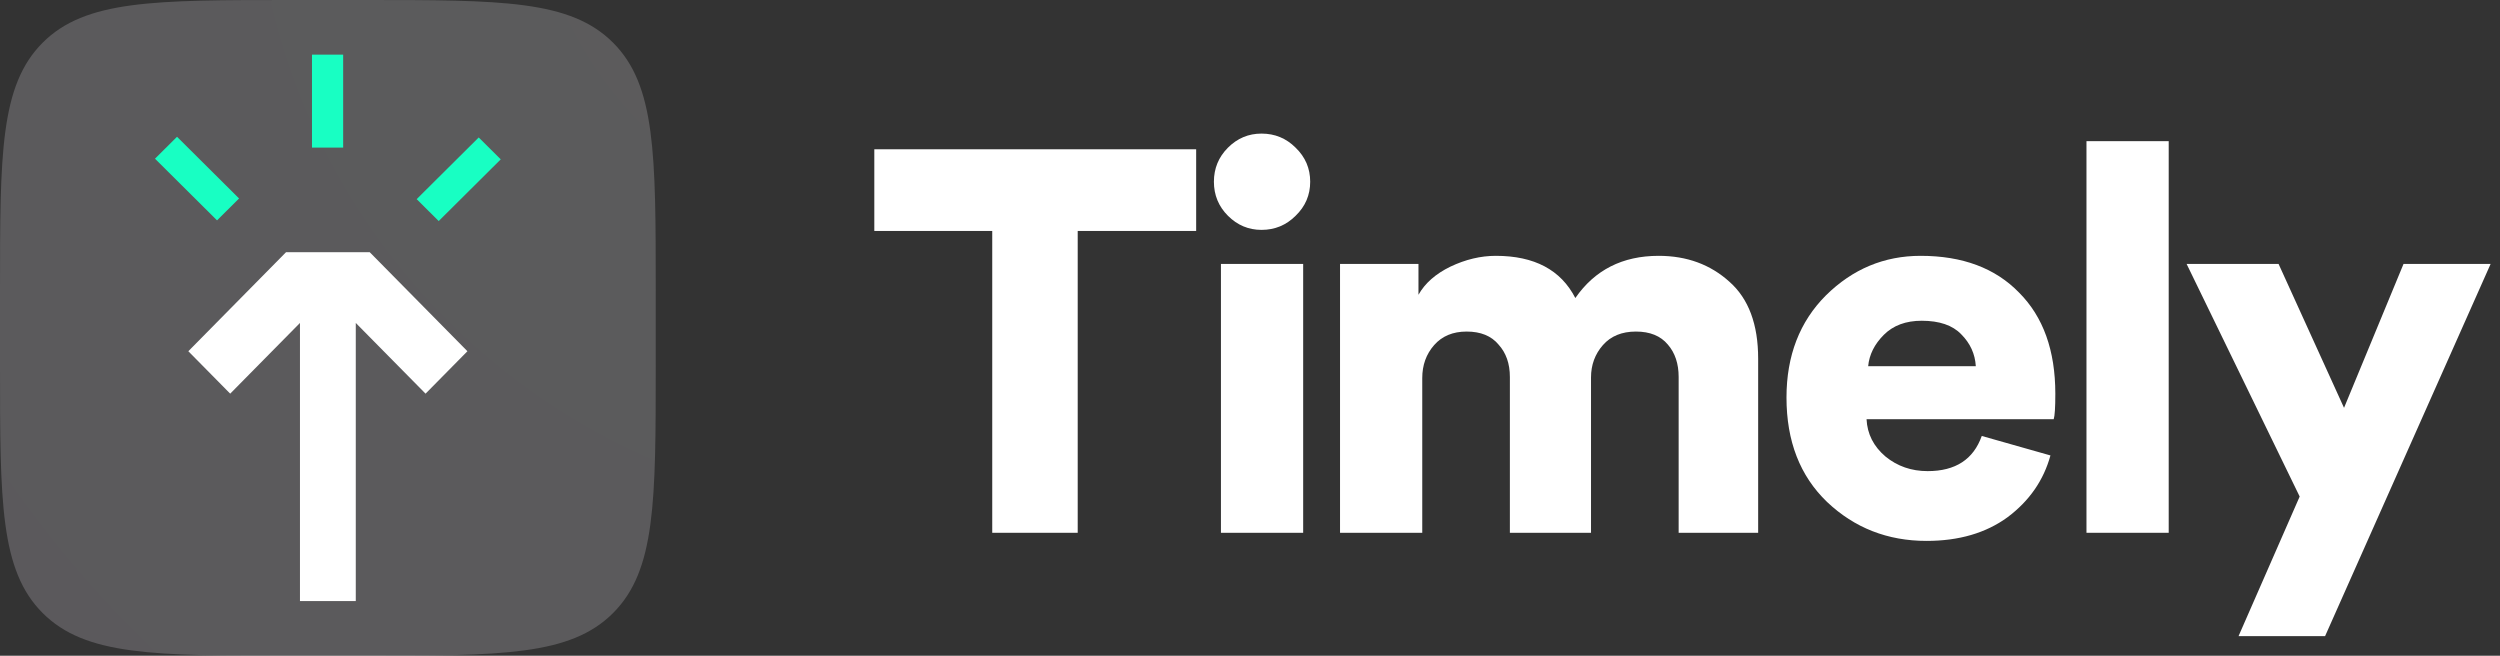
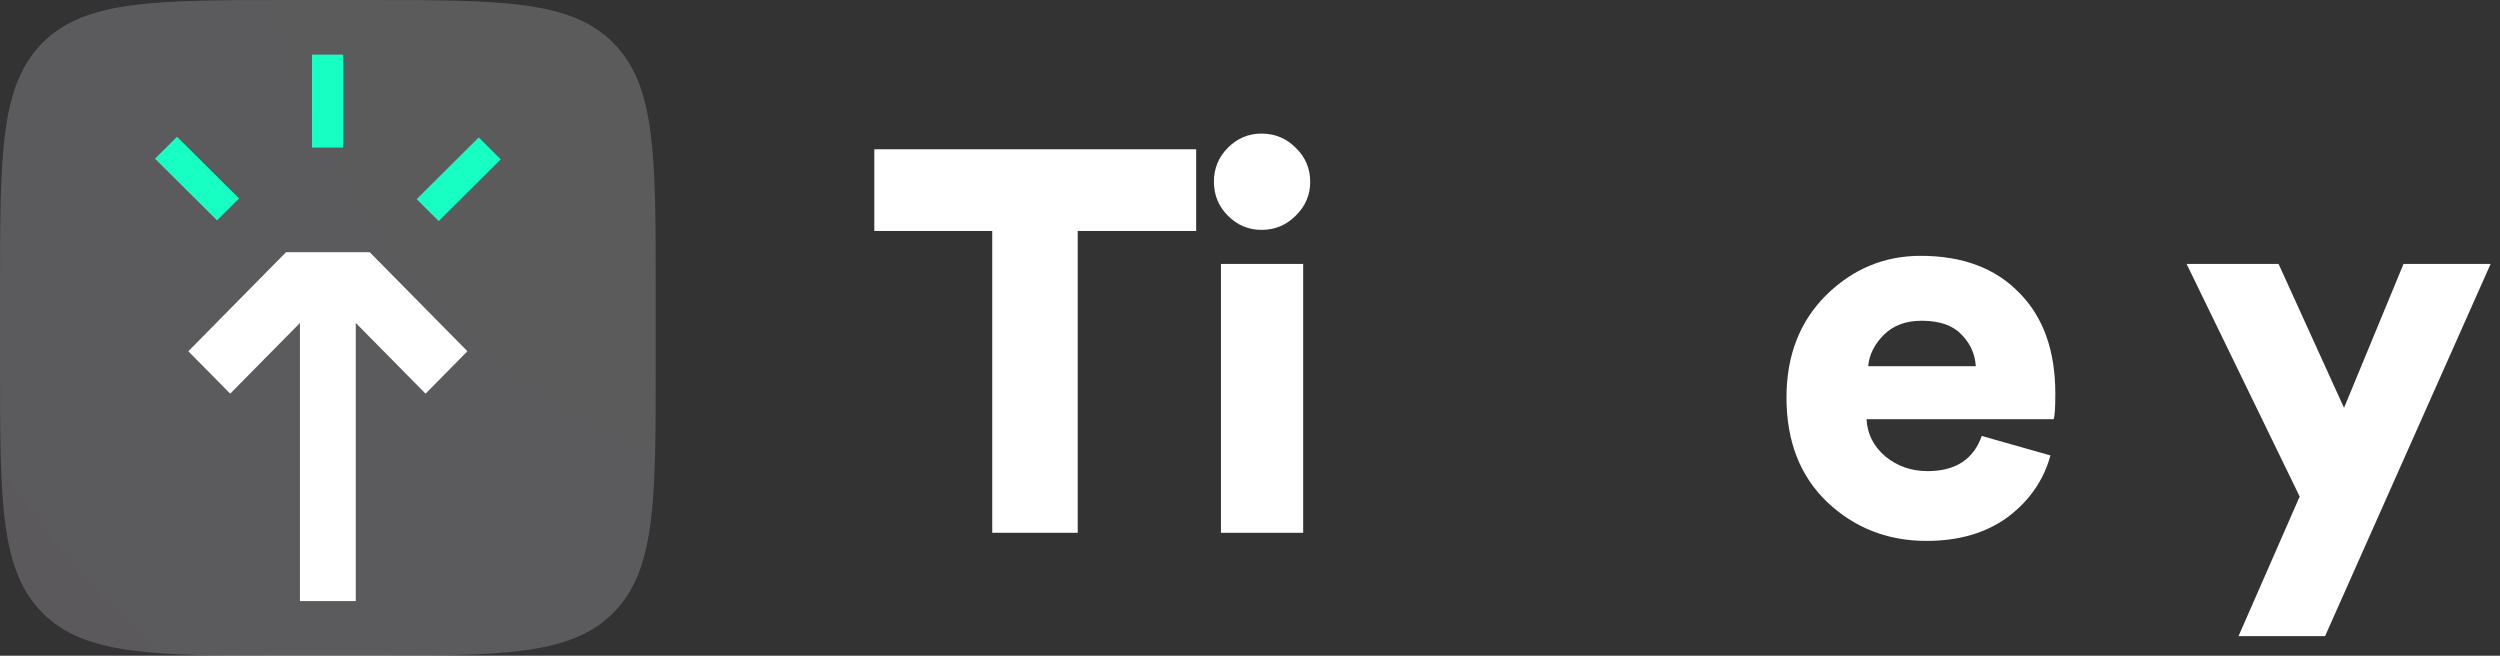
<svg xmlns="http://www.w3.org/2000/svg" width="183" height="48" viewBox="0 0 183 48" fill="none">
  <rect x="0" y="0" width="183" height="48" fill="#333333" stroke="none" />
  <path d="M87.559 16.906H78.888V39H72.632V16.906H64V10.927H87.559V16.906Z" fill="white" />
  <path d="M95.392 39H89.373V19.321H95.392V39ZM89.888 15.797C89.201 15.111 88.858 14.279 88.858 13.303C88.858 12.326 89.201 11.495 89.888 10.808C90.574 10.122 91.392 9.779 92.343 9.779C93.319 9.779 94.151 10.122 94.837 10.808C95.55 11.495 95.906 12.326 95.906 13.303C95.906 14.279 95.55 15.111 94.837 15.797C94.151 16.483 93.319 16.827 92.343 16.827C91.392 16.827 90.574 16.483 89.888 15.797Z" fill="white" />
-   <path d="M104.109 39H98.09V19.321H103.832V21.578C104.307 20.733 105.085 20.047 106.168 19.519C107.276 18.991 108.385 18.727 109.494 18.727C112.318 18.727 114.258 19.757 115.314 21.816C116.74 19.757 118.772 18.727 121.412 18.727C123.471 18.727 125.2 19.361 126.599 20.628C127.998 21.868 128.697 23.743 128.697 26.25V39H122.877V27.596C122.877 26.62 122.613 25.828 122.085 25.221C121.557 24.587 120.778 24.27 119.749 24.27C118.719 24.27 117.914 24.601 117.334 25.26C116.753 25.92 116.462 26.712 116.462 27.636V39H110.523V27.596C110.523 26.62 110.246 25.828 109.692 25.221C109.164 24.587 108.385 24.27 107.356 24.27C106.352 24.27 105.561 24.601 104.98 25.26C104.399 25.92 104.109 26.725 104.109 27.676V39Z" fill="white" />
  <path d="M136.75 26.805H144.629C144.576 25.907 144.22 25.128 143.56 24.468C142.927 23.809 141.963 23.479 140.67 23.479C139.508 23.479 138.584 23.822 137.898 24.508C137.212 25.194 136.829 25.96 136.75 26.805ZM145.065 31.912L150.093 33.338C149.592 35.159 148.549 36.664 146.965 37.852C145.381 39.013 143.402 39.594 141.026 39.594C138.175 39.594 135.747 38.644 133.74 36.743C131.761 34.843 130.771 32.295 130.771 29.101C130.771 26.039 131.734 23.545 133.661 21.618C135.615 19.691 137.924 18.727 140.59 18.727C143.652 18.727 146.055 19.625 147.797 21.42C149.565 23.188 150.45 25.656 150.45 28.824C150.45 29.827 150.41 30.447 150.331 30.685H136.631C136.684 31.767 137.146 32.678 138.017 33.417C138.888 34.13 139.917 34.486 141.105 34.486C143.138 34.486 144.458 33.628 145.065 31.912Z" fill="white" />
-   <path d="M158.749 39H152.73V10.333H158.749V39Z" fill="white" />
  <path d="M170.197 46.563H163.862L168.336 36.347L160.06 19.321H166.792L171.583 29.854L175.938 19.321H182.313L170.197 46.563Z" fill="white" />
  <path d="M0 21.333C0 11.277 0 6.248 3.124 3.124C6.248 0 11.277 0 21.333 0H26.667C36.723 0 41.752 0 44.876 3.124C48 6.248 48 11.277 48 21.333V26.667C48 36.723 48 41.752 44.876 44.876C41.752 48 36.723 48 26.667 48H21.333C11.277 48 6.248 48 3.124 44.876C0 41.752 0 36.723 0 26.667V21.333Z" fill="url(#paint0_radial_32_212)" fill-opacity="0.2" />
  <path d="M25.119 4H22.838V10.804H25.119V4Z" fill="#18FFC3" />
  <path d="M12.958 10.012L11.345 11.616L15.887 16.131L17.5 14.528L12.958 10.012Z" fill="#18FFC3" />
  <path d="M36.655 11.665L35.042 10.062L30.5 14.577L32.113 16.181L36.655 11.665Z" fill="#18FFC3" />
  <path fill-rule="evenodd" clip-rule="evenodd" d="M27.065 18.463H24H20.936L13.786 25.71L16.85 28.816L21.957 23.64V44H24H26.043V23.64L31.151 28.816L34.215 25.71L27.065 18.463Z" fill="white" />
  <defs>
    <radialGradient id="paint0_radial_32_212" cx="0" cy="0" r="1" gradientUnits="userSpaceOnUse" gradientTransform="translate(66.5 -10.5) rotate(135.679) scale(89.455)">
      <stop stop-color="white" />
      <stop offset="1" stop-color="#F7F1FF" />
    </radialGradient>
  </defs>
</svg>